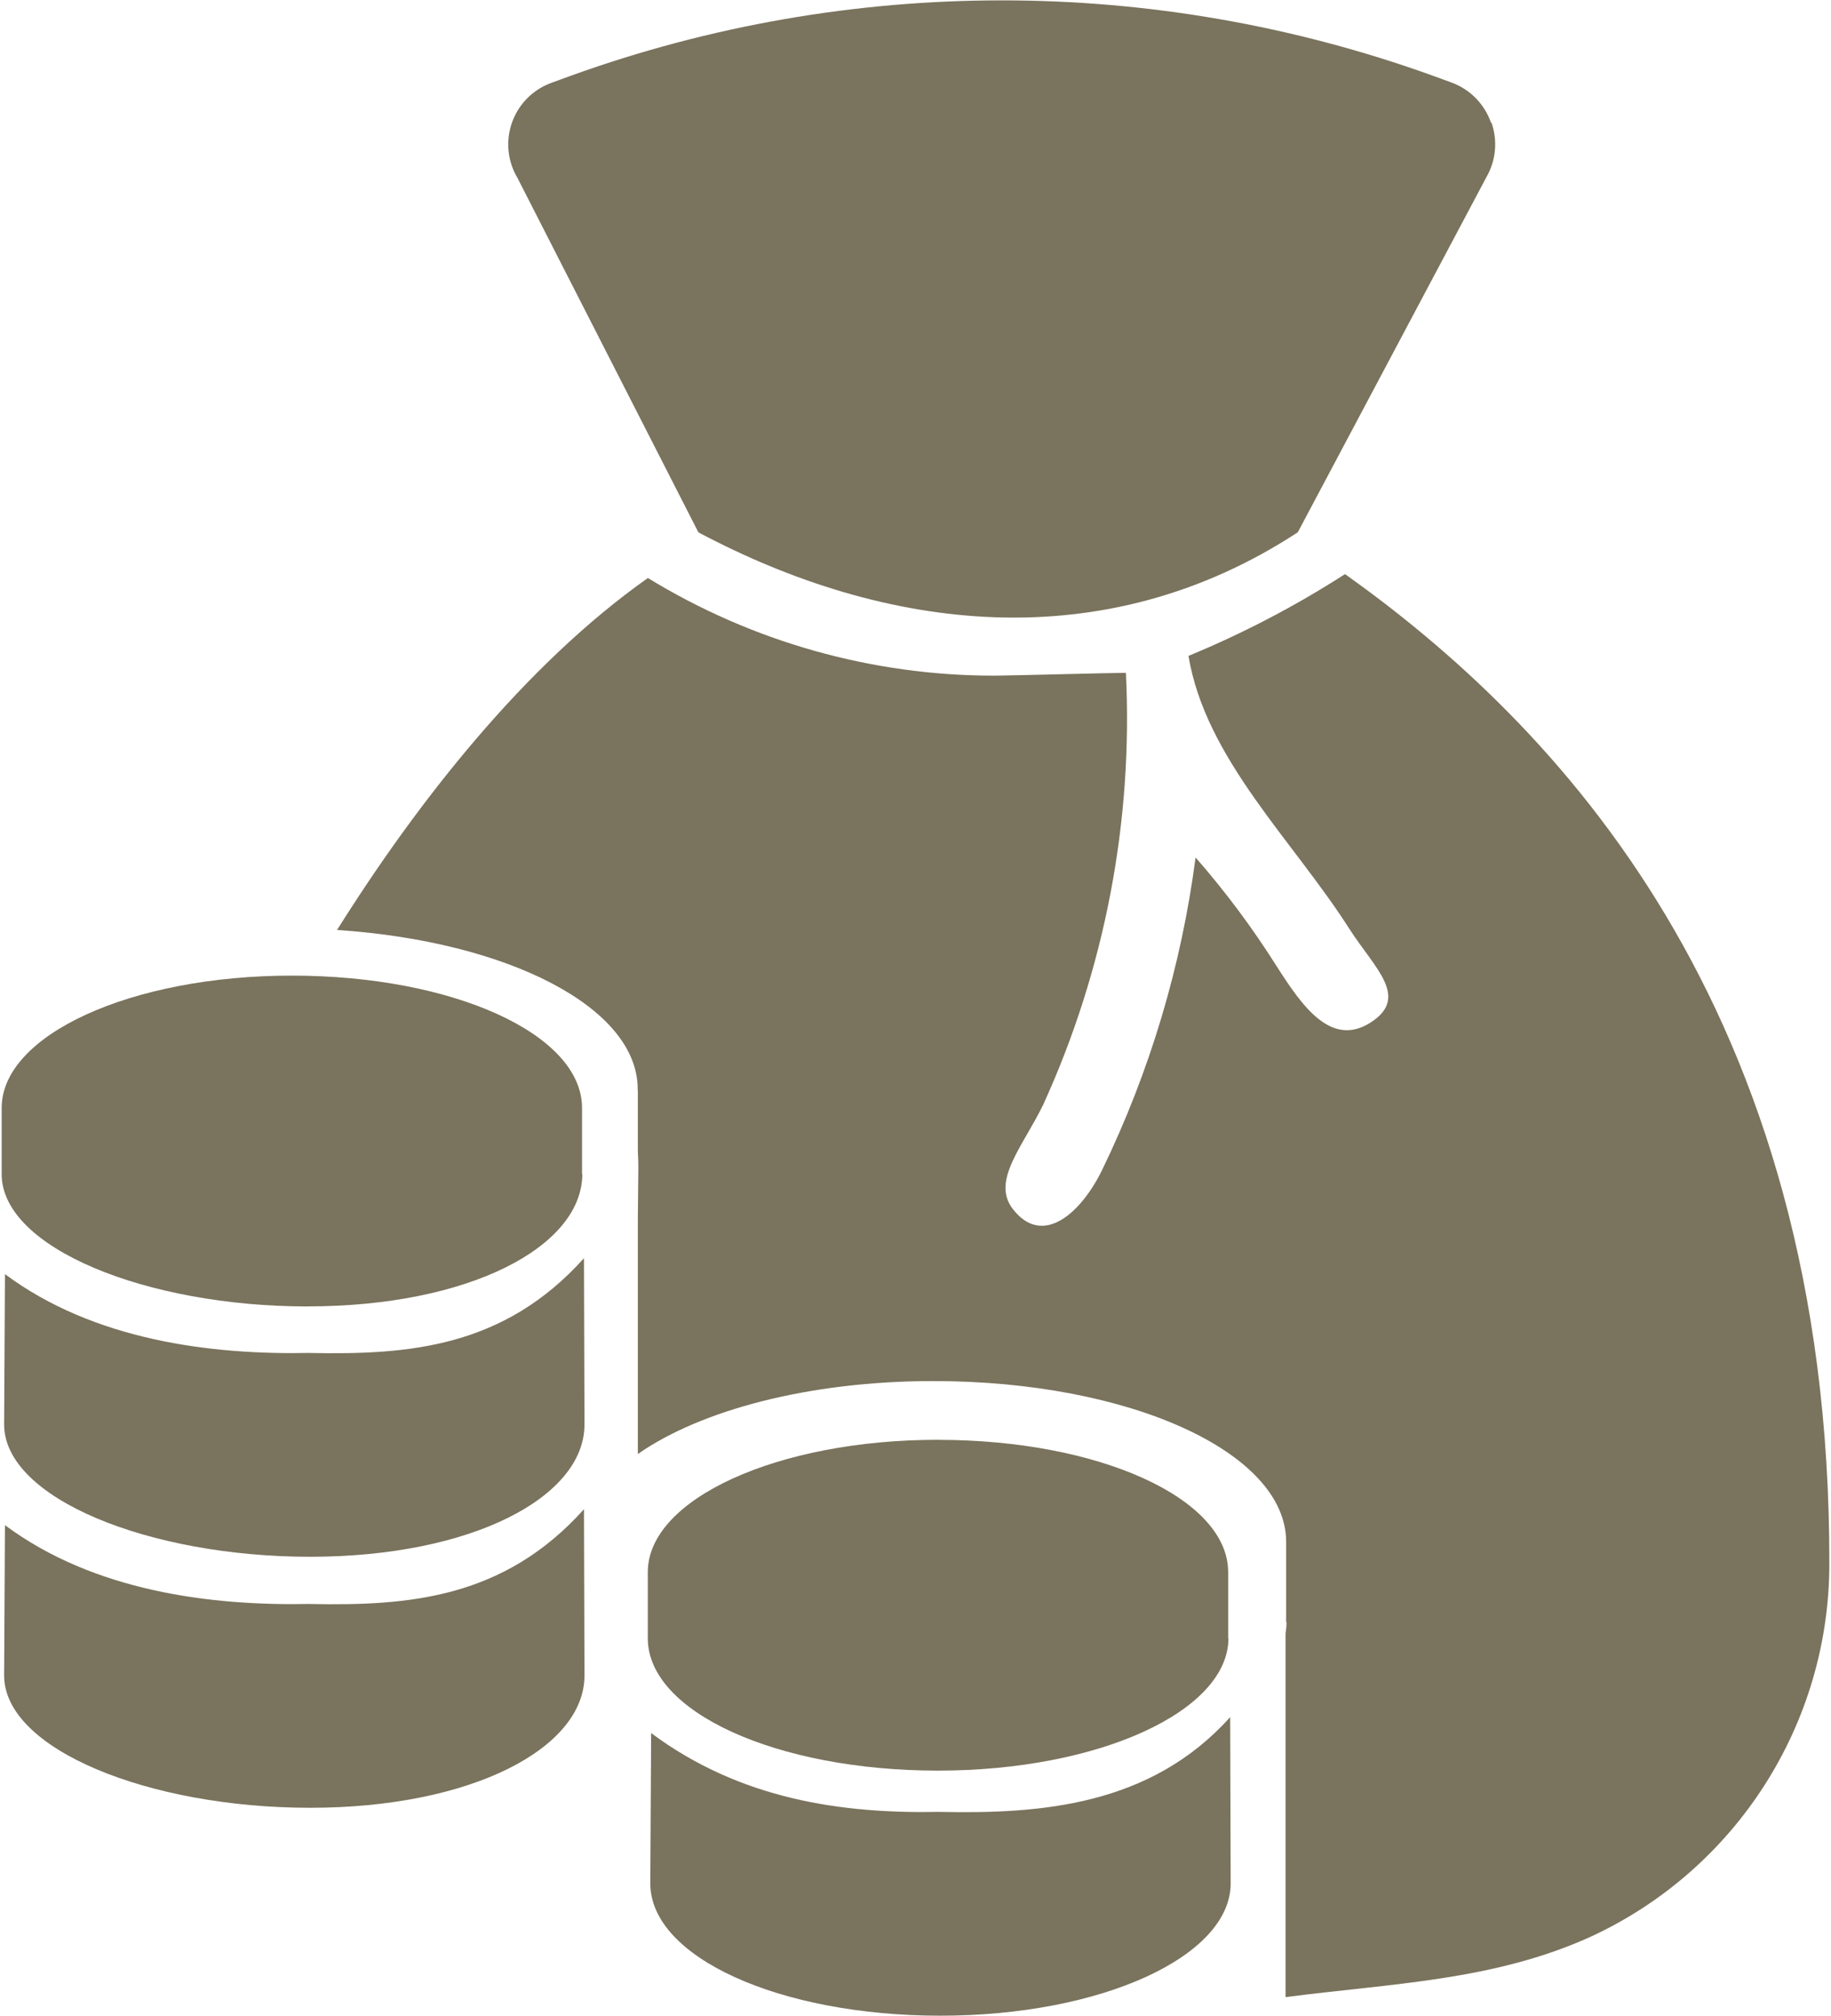
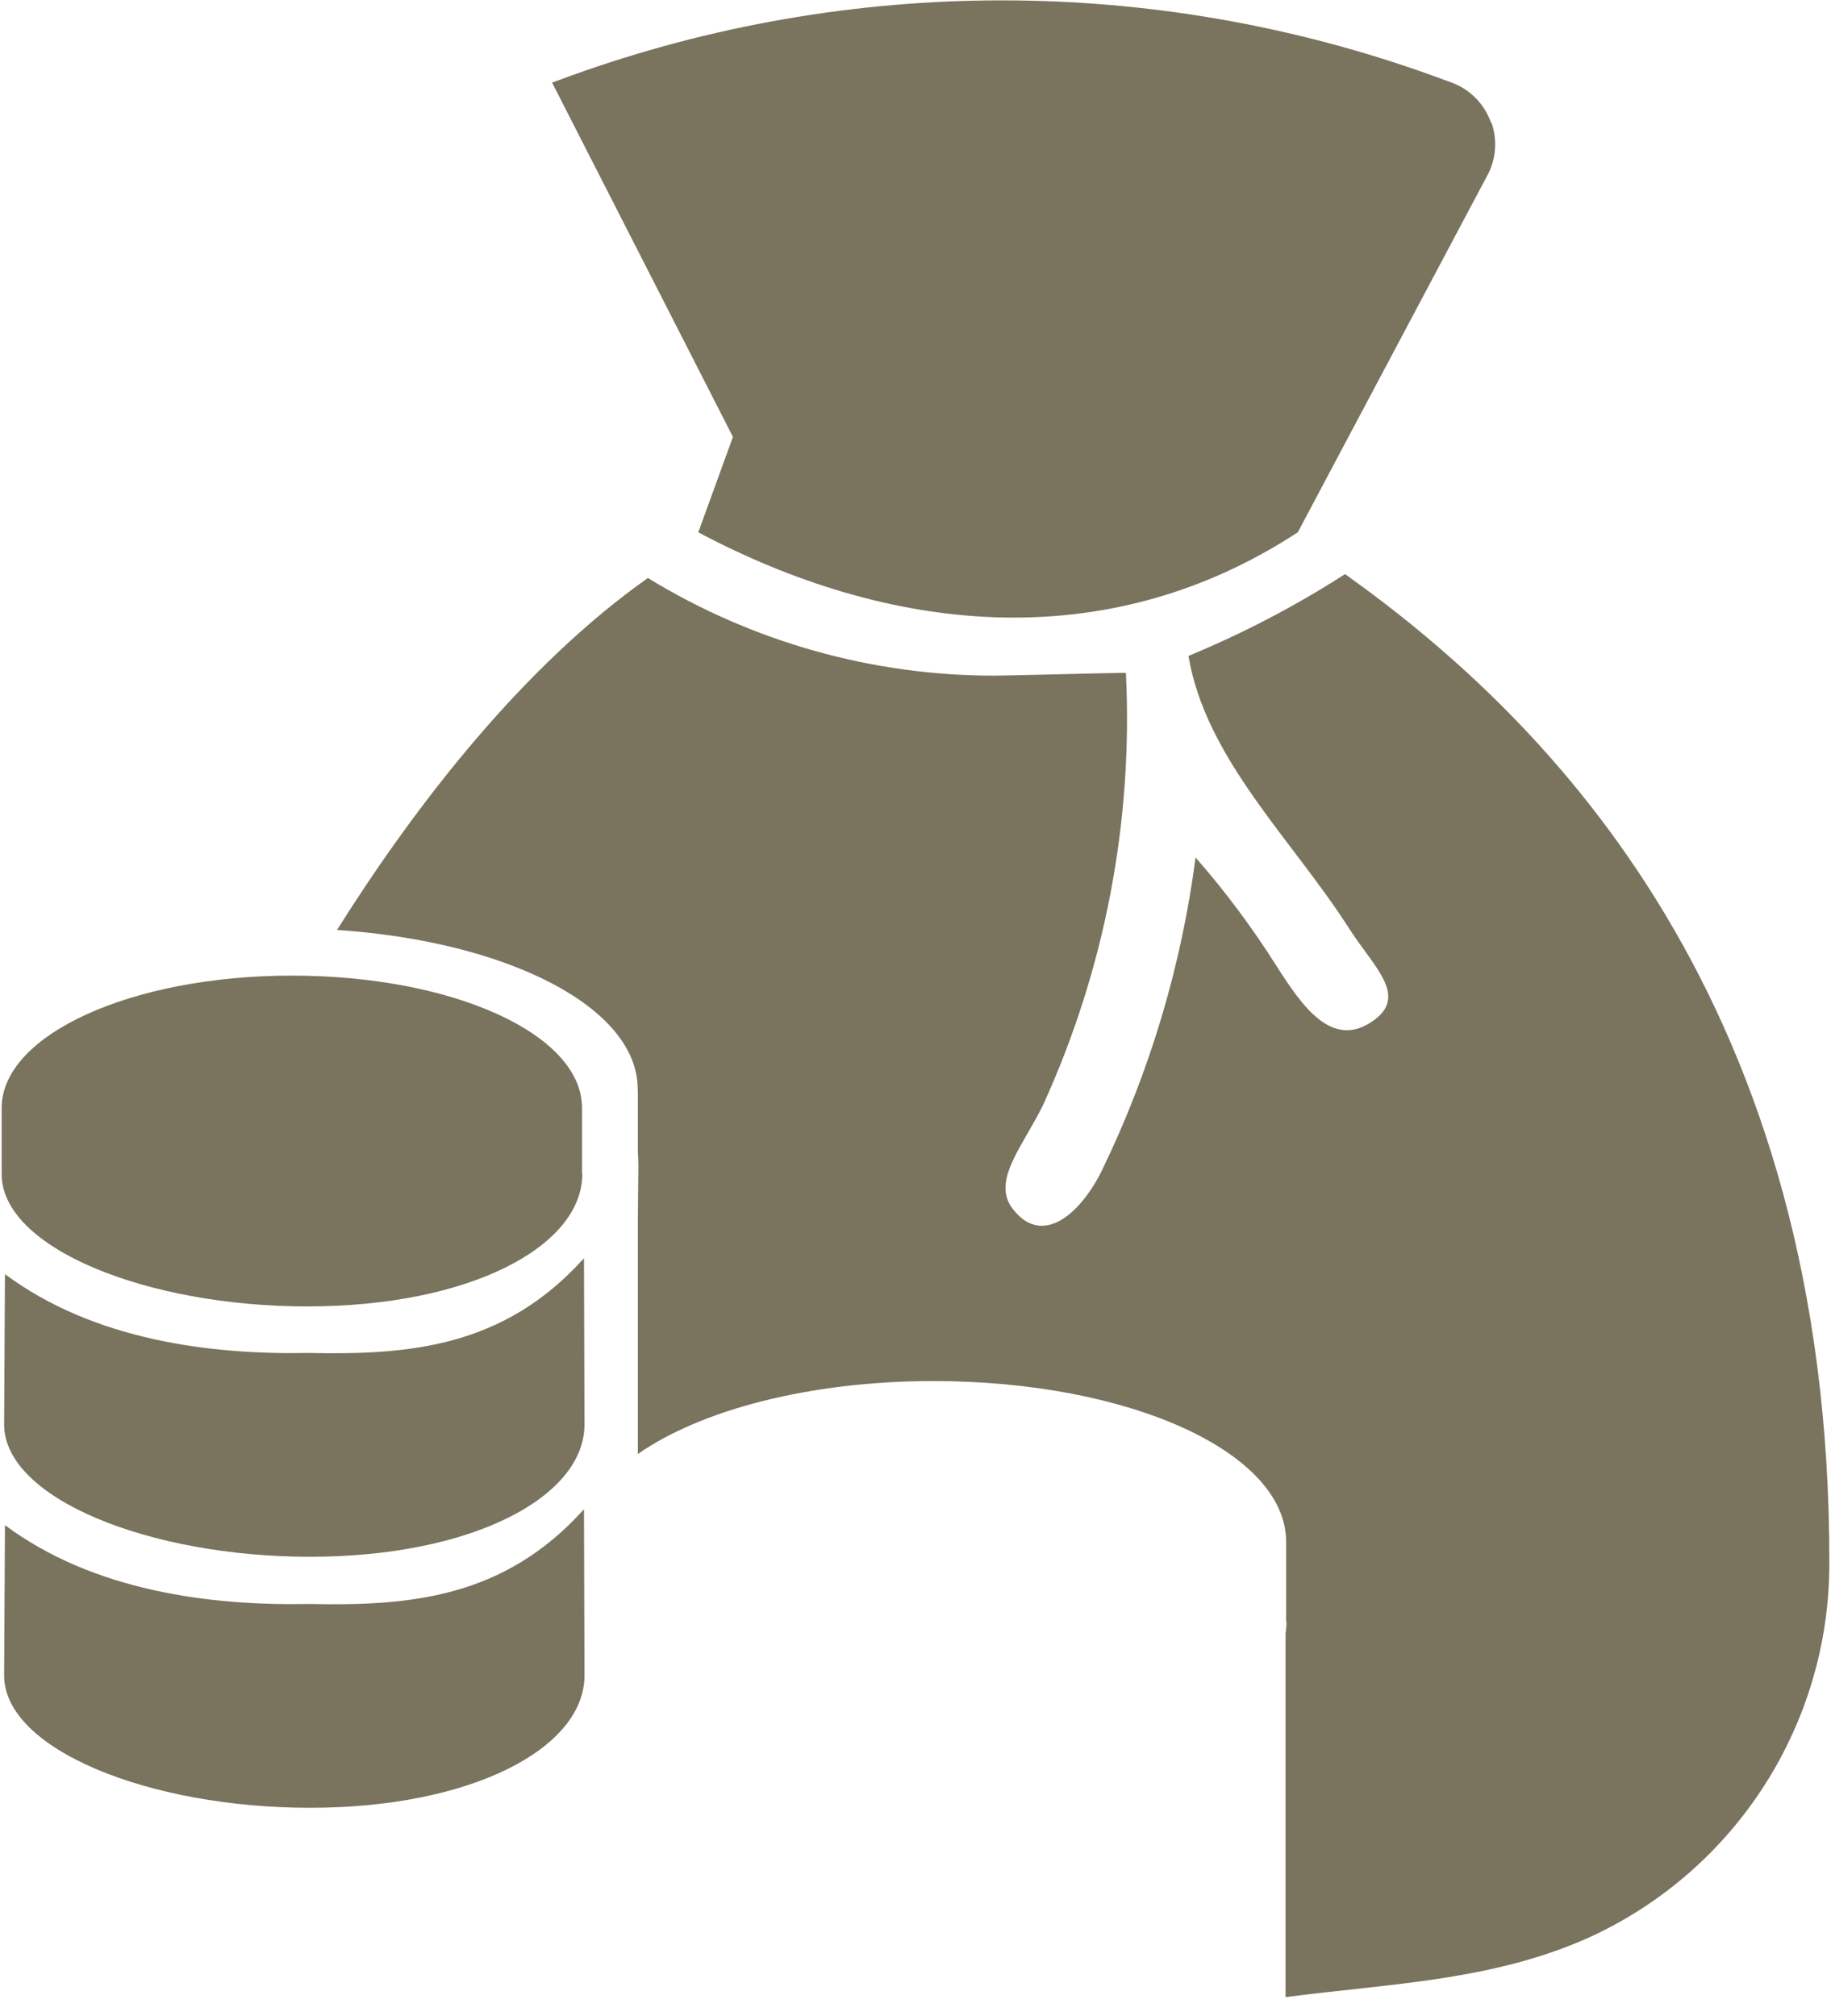
<svg xmlns="http://www.w3.org/2000/svg" id="Calque_1" version="1.1" viewBox="0 0 395 435">
  <defs>
    <style>
      .st0 {
        fill: #7a735d;
      }
    </style>
  </defs>
  <g id="Groupe_414">
    <g>
      <path class="st0" d="M66.37,281.87c34.72,0,59.25-12.82,59.25-28.59h-.06v-14.24c0-15.94-27.88-28.54-62.6-28.54S.36,223.32.36,239.04v14.3c0,15.94,31.29,28.54,66.01,28.54h0Z" />
-       <path class="st0" d="M150.64,114.85c40.38,21.45,87.37,27.44,129.33,0l40.73-76.7c2.03-3.56,2.41-7.82,1.06-11.68l-.12-.02c-1.39-4-4.5-7.17-8.47-8.63l-4.14-1.51c-60.04-21.64-125.75-21.64-185.79,0l-4.14,1.51c-.88.31-1.73.71-2.53,1.18-6.72,3.99-8.93,12.66-4.94,19.38l39.03,76.47h-.02Z" />
+       <path class="st0" d="M150.64,114.85c40.38,21.45,87.37,27.44,129.33,0l40.73-76.7c2.03-3.56,2.41-7.82,1.06-11.68l-.12-.02c-1.39-4-4.5-7.17-8.47-8.63l-4.14-1.51c-60.04-21.64-125.75-21.64-185.79,0l-4.14,1.51l39.03,76.47h-.02Z" />
      <path class="st0" d="M66.91,291.91c-21.49.45-46.66-2.74-65.84-17l-.18,32.44c0,15.94,31.29,28.54,66.01,28.54s59.19-12.8,59.19-28.54l-.11-35.88c-17.21,19.18-37.59,20.89-59.08,20.45h0Z" />
      <path class="st0" d="M66.91,346.07c-21.49.45-46.66-2.74-65.84-17l-.18,32.44c0,15.94,31.29,28.54,66.01,28.54s59.19-12.8,59.19-28.54l-.11-35.88c-17.21,19.18-37.59,20.89-59.08,20.45h0Z" />
-       <path class="st0" d="M202.35,310.65c-34.72,0-62.6,12.82-62.6,28.54v14.3c0,15.94,27.88,28.54,62.6,28.54s62.66-12.82,62.66-28.59h-.06v-14.24c0-15.94-27.88-28.54-62.6-28.54h0Z" />
-       <path class="st0" d="M202.89,390.93c-21.49.45-43.24-2.74-62.42-17l-.18,32.44c0,15.94,27.88,28.54,62.6,28.54s62.6-12.8,62.6-28.54l-.11-35.88c-17.21,19.18-41,20.89-62.49,20.45h0Z" />
      <path class="st0" d="M290.19,123.88l-.17.08c-10.66,6.85-21.92,12.72-33.63,17.56,3.7,22.21,22.5,39.73,34.72,58.91,5.45,8.49,13.09,14.75,4.55,20.2s-14.8-3.63-20.25-12.16c-5.21-8.26-11.06-16.11-17.49-23.46-3.05,23.38-9.84,46.11-20.12,67.34-4.41,9.13-12.77,16.98-19.32,8.49-4.67-6.1,2.19-13.45,6.6-22.56,13.28-29.17,19.38-61.1,17.81-93.11-3.02,0-25.47.61-28.42.61-26.37,0-52.22-7.3-74.7-21.07-26.57,18.76-49.75,48.36-67.06,75.94,36.82,2.44,64.86,16.7,64.86,34.33v.29h.03v12.96c.08,1.52.13,3.07.1,4.69l-.1,9.81v50.99c13.56-9.47,36.97-15.74,63.75-15.74,42.21,0,76.11,15.32,76.11,34.7v17.32h.08c0,.82-.08,1.63-.21,2.44v78.46c22.81-2.97,44.9-3.51,65.87-13.05,31.39-14.52,51.48-45.97,51.44-80.56.19-120.54-59.76-181.56-104.45-213.4h0Z" />
    </g>
  </g>
</svg>